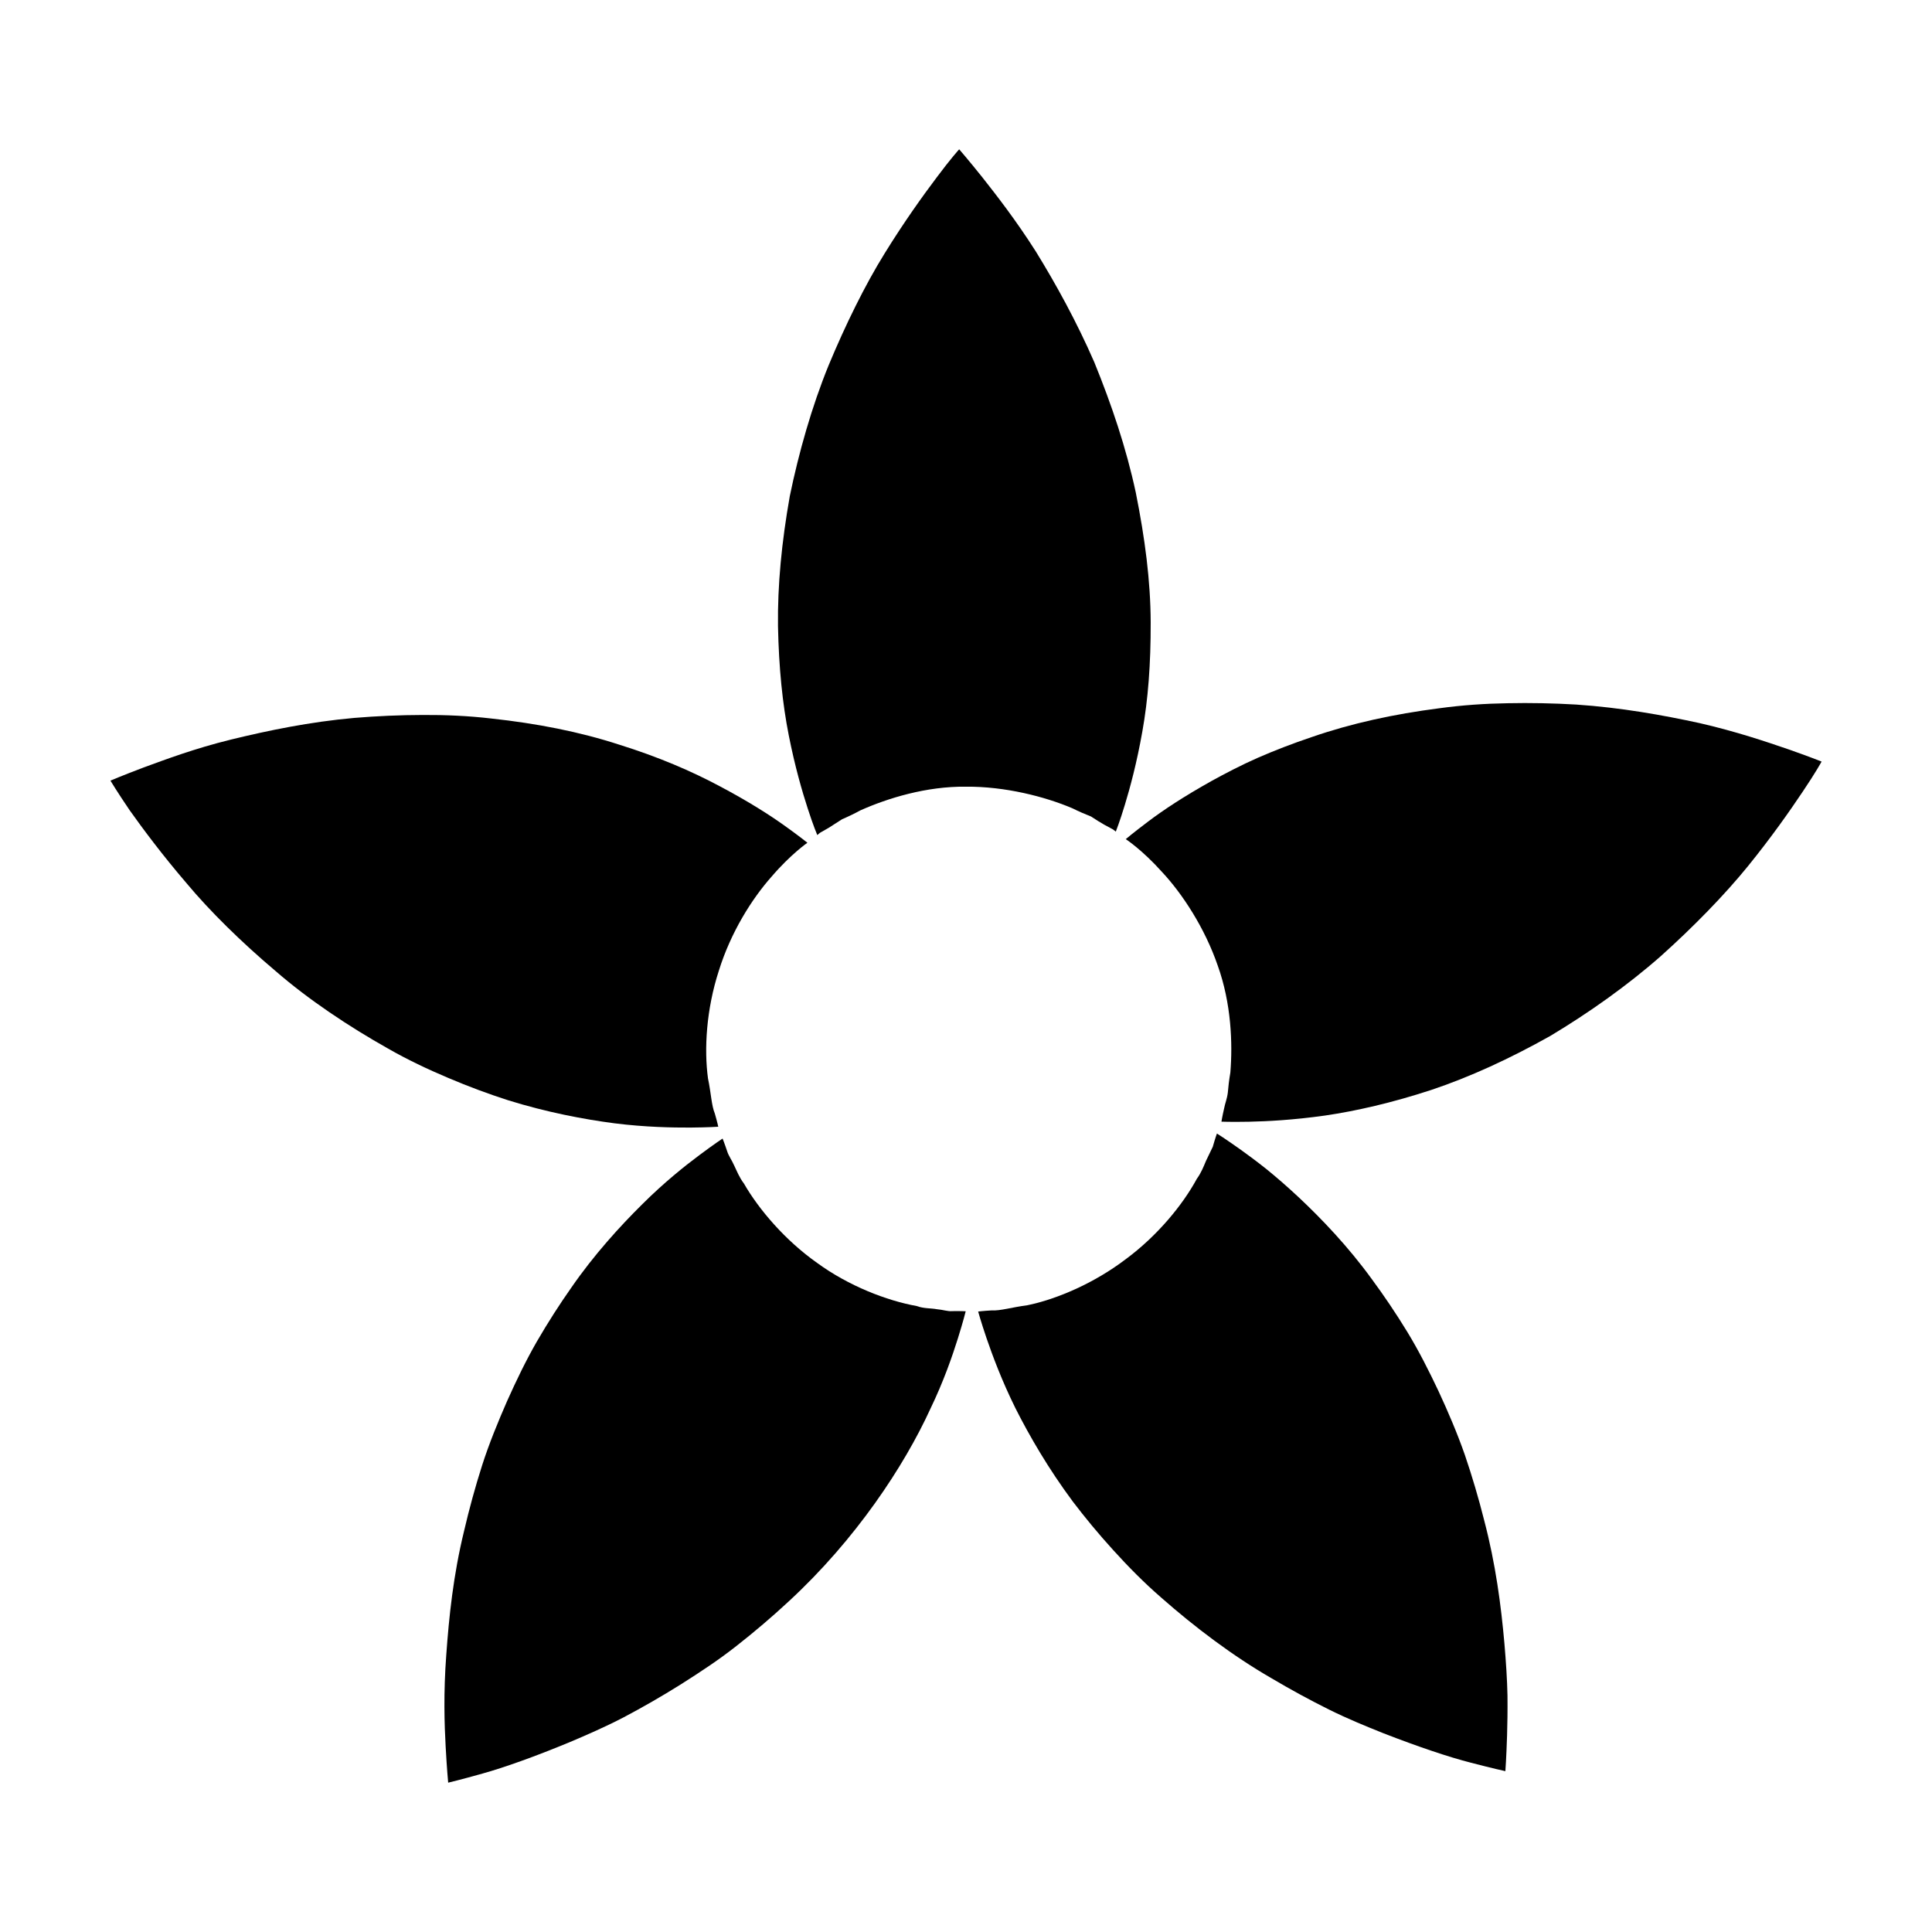
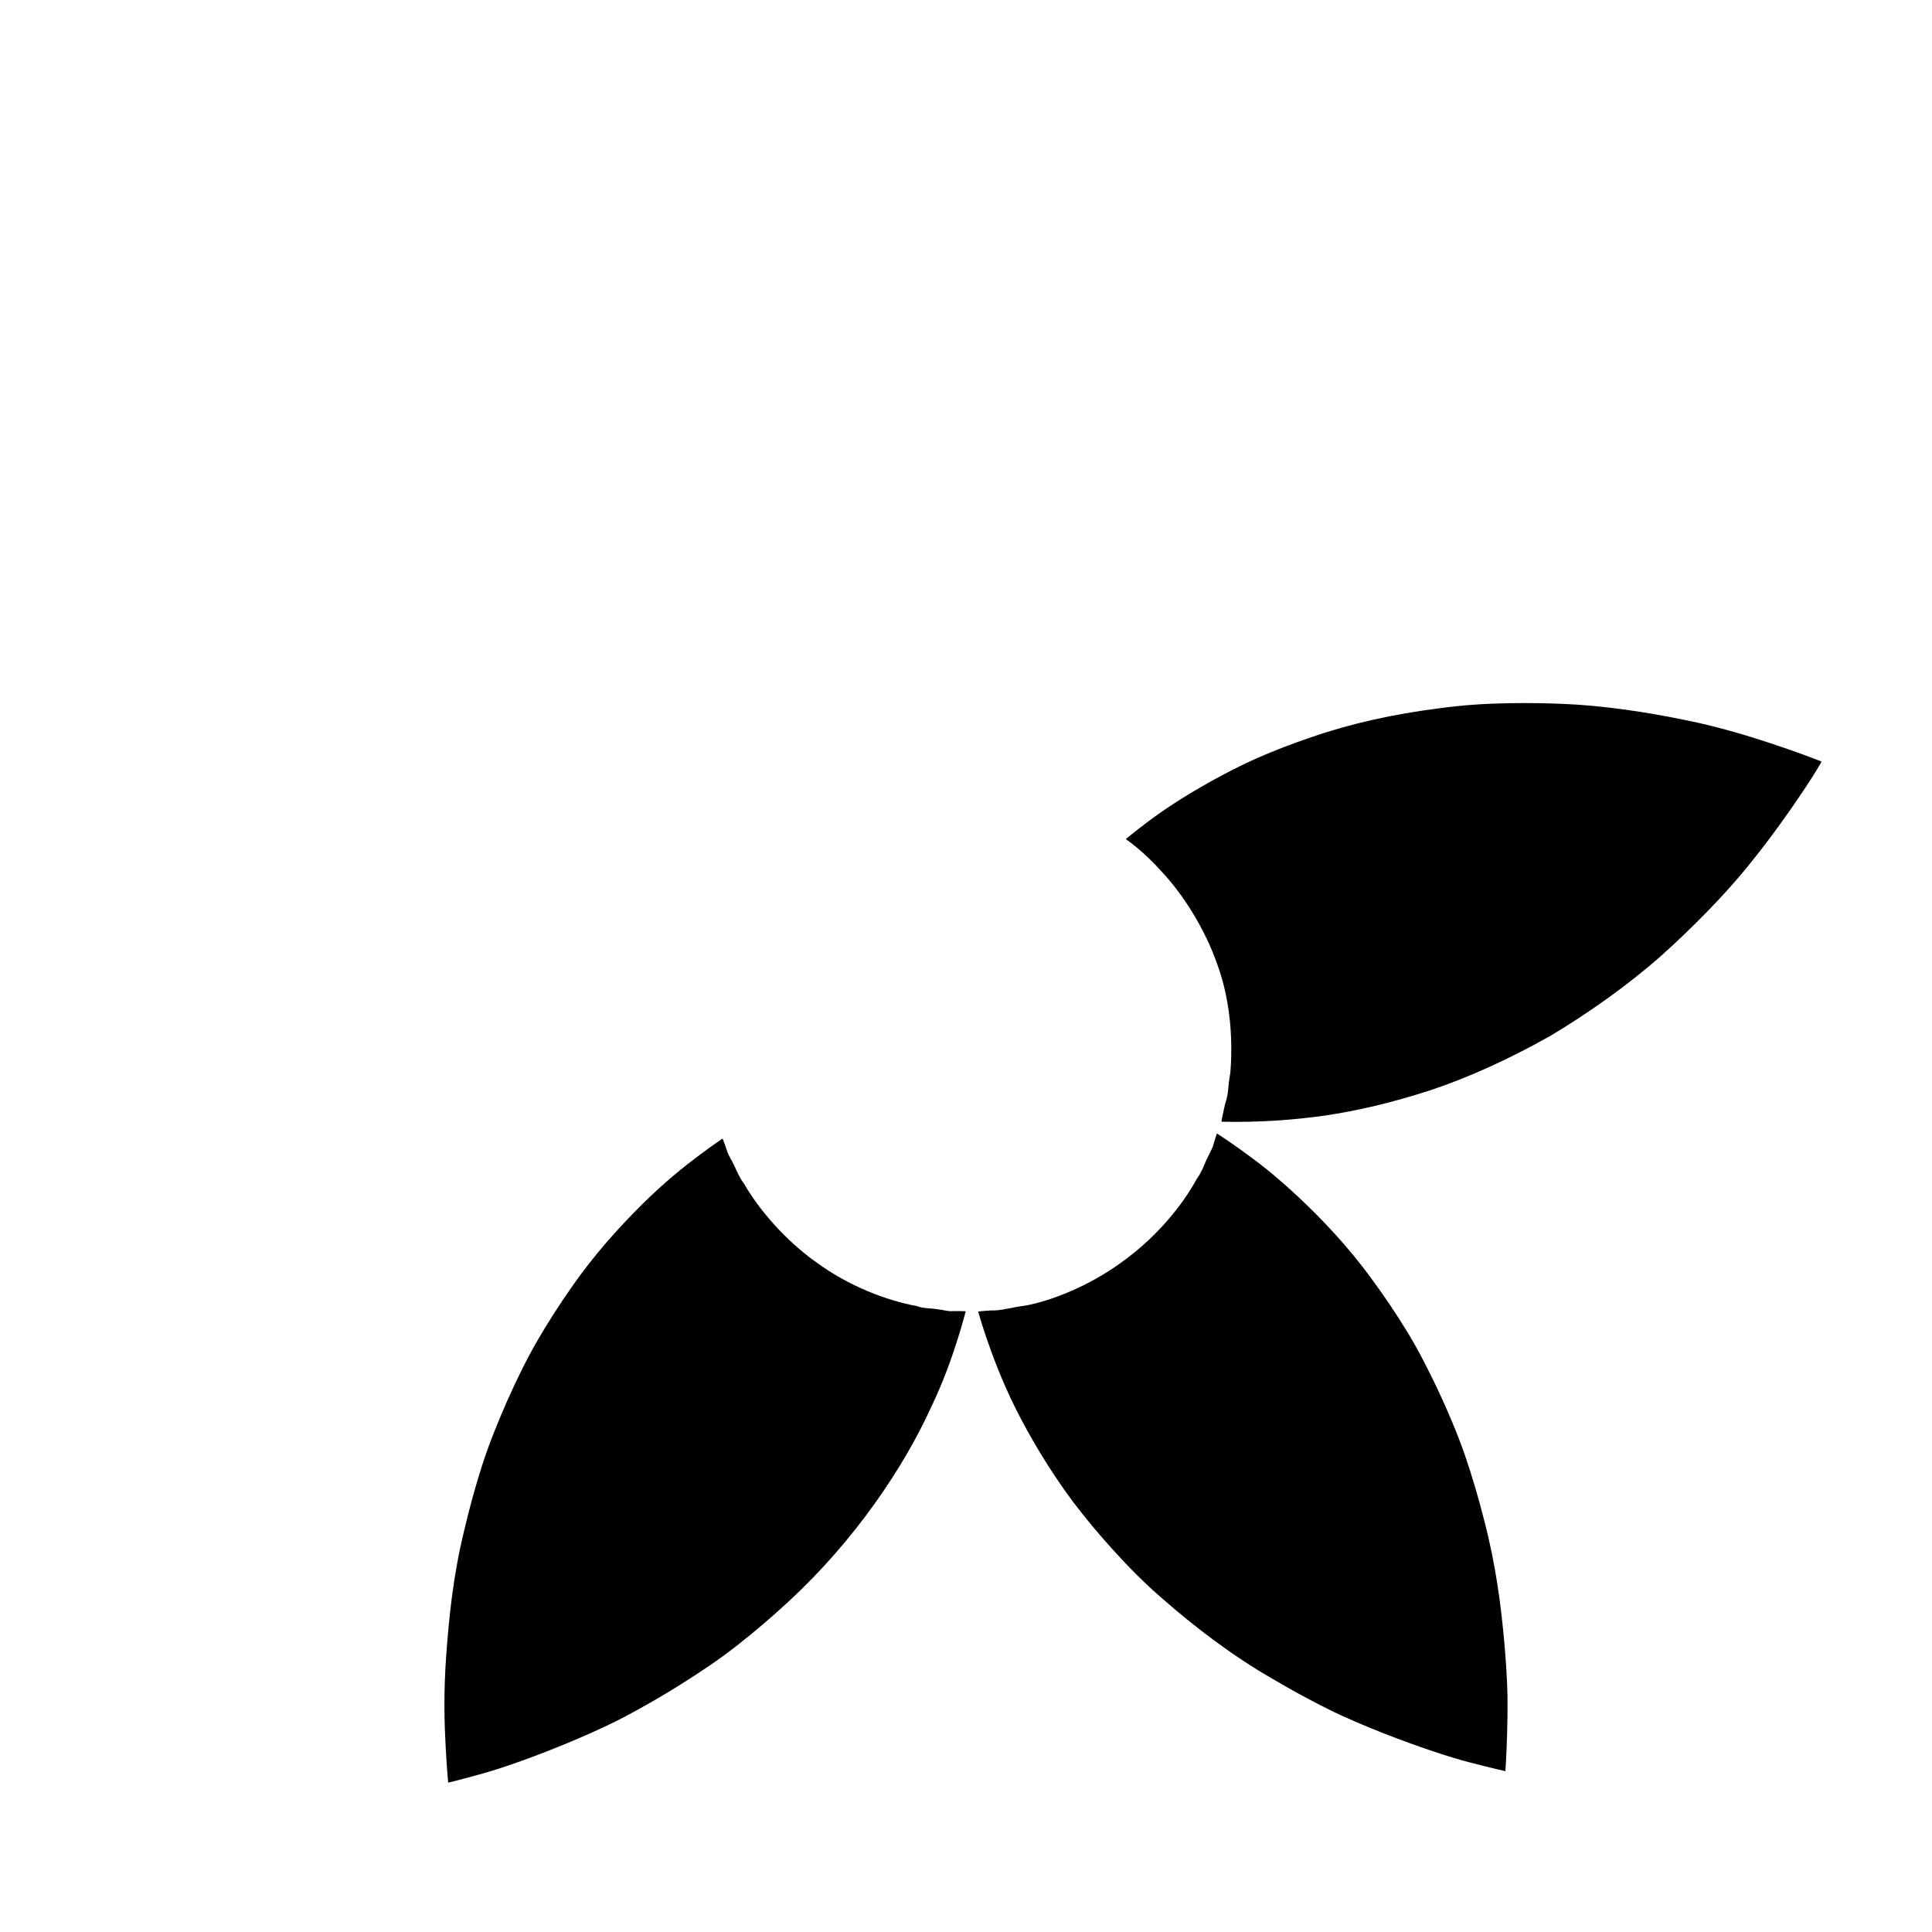
<svg xmlns="http://www.w3.org/2000/svg" fill="#000000" width="800px" height="800px" version="1.1" viewBox="144 144 512 512">
  <g>
    <path d="m537.3 546.81c-1.461-5.785-3.164-11.574-5.094-17.23-1.988-5.707-4.473-11.504-6.992-16.934-2.602-5.488-5.18-10.602-8.227-15.617-3.078-5.039-6.258-9.742-9.453-14.062-6.188-8.539-13.297-15.98-19.336-21.645-3.039-2.848-5.879-5.297-8.418-7.367-2.672-2.137-5.078-3.91-7.043-5.316-3.949-2.812-6.238-4.242-6.238-4.242s-0.457 1.246-1.094 3.5c-0.5 1.031-1.102 2.293-1.797 3.734-0.621 1.473-1.27 3.168-2.43 4.758-3.715 6.856-10.395 15.078-18.914 21.363-8.418 6.394-18.418 10.621-26.117 12.176-3.891 0.484-7.055 1.492-9.359 1.344-2.273 0.125-3.566 0.301-3.566 0.301s0.695 2.559 2.223 7.062c1.531 4.445 3.969 11.105 7.68 18.594 3.668 7.269 8.715 15.996 15.203 24.719 3.211 4.227 6.785 8.551 10.711 12.867 3.93 4.344 8.211 8.676 12.645 12.52 8.918 7.871 19.121 15.562 29.199 21.371 5.082 3.019 10.227 5.805 15.285 8.328 5.039 2.5 9.82 4.438 14.449 6.293 9.176 3.57 17.516 6.375 23.191 7.809 5.727 1.5 9.133 2.238 9.133 2.238s0.262-3.496 0.449-9.461c0.09-2.977 0.152-6.57 0.109-10.621-0.086-4.106-0.387-8.816-0.812-13.773-0.887-9.977-2.297-20.988-5.387-32.707z" />
    <path d="m396.35 491.46c-1.148 0.121-2.516-0.383-4.098-0.508-1.57-0.297-3.406-0.133-5.32-0.836-7.894-1.426-18.012-5.309-26.375-11.426-8.508-5.996-15.461-14.184-19.418-21.055-1.215-1.594-1.867-3.305-2.57-4.758-0.656-1.473-1.512-2.629-1.848-3.738-0.727-2.195-1.234-3.41-1.234-3.41s-2.246 1.477-6.106 4.359c-3.894 2.902-9.387 7.273-15.184 13.055-5.863 5.793-12.816 13.422-18.809 22.113-3.094 4.394-6.16 9.168-9.125 14.277-2.91 5.066-5.41 10.258-7.891 15.793-2.394 5.473-4.805 11.355-6.625 17.055-1.82 5.699-3.41 11.527-4.766 17.348-2.875 11.789-3.996 22.777-4.715 32.816-0.762 10.09-0.492 18.477-0.16 24.414 0.324 5.969 0.664 9.465 0.664 9.465s3.391-0.801 9.094-2.414c5.664-1.566 13.961-4.527 23.074-8.305 4.59-1.945 9.355-4.016 14.316-6.586 5.004-2.648 10.098-5.562 15.113-8.707 5.047-3.211 9.914-6.367 14.781-10.203 4.863-3.809 9.531-7.793 13.922-11.875 17.719-16.355 30.547-35.812 37.492-50.992 3.543-7.34 5.84-14.047 7.285-18.645 1.438-4.594 2.074-7.199 2.074-7.199 0.008 0.008-1.293-0.078-3.574-0.039z" />
-     <path d="m278.5 435.53c10.328 3.234 20.285 5.109 28.355 6.16 8.246 1.031 15.387 1.145 20.082 1.129 4.762-0.039 7.41-0.223 7.41-0.223s-0.266-1.289-0.91-3.496c-0.902-2.156-0.996-5.465-1.809-9.297-1.066-7.758-0.457-18.285 2.867-28.535 3.184-10.238 8.77-19.074 13.969-24.938 5.106-5.961 9.508-8.992 9.508-8.992s-2.117-1.715-6.09-4.555c-3.996-2.852-9.523-6.383-17.008-10.352-7.57-4.062-16.473-7.875-26.809-11.098-10.551-3.426-21.738-5.602-33.887-6.922-6.144-0.715-12.148-0.969-18.148-0.934-6.035 0.012-12.125 0.281-18.129 0.777-11.848 1.055-22.809 3.332-32.641 5.727-9.812 2.41-17.445 5.316-23.156 7.394-5.606 2.121-8.836 3.5-8.836 3.5s1.762 2.949 5.098 7.856c3.516 4.953 8.645 11.836 15.062 19.32 6.203 7.445 14.59 15.672 23.594 23.281 8.758 7.609 19.461 14.727 29.797 20.539 5.082 2.918 10.586 5.523 15.992 7.801 5.367 2.285 10.633 4.231 15.688 5.856z" />
-     <path d="m433.13 360.38c1.328 0.883 2.504 1.602 3.496 2.168 1.004 0.543 1.793 0.969 2.332 1.258 0.484 0.379 0.742 0.578 0.742 0.578s1.062-2.672 2.398-7.094c1.367-4.492 3.16-11.07 4.637-19.445 1.516-8.445 2.238-17.844 2.207-28.914-0.039-11.039-1.516-22.25-3.945-34.387-2.523-11.789-6.418-23.312-11-34.562-4.676-10.734-10.172-20.703-15.473-29.305-5.32-8.367-10.48-14.977-14.234-19.734-3.769-4.711-6.098-7.375-6.098-7.375s-2.273 2.5-5.934 7.418c-3.652 4.84-8.652 11.801-13.816 20.164-5.176 8.332-10.383 18.918-14.848 29.66-4.453 10.906-7.926 23.184-10.289 34.656-2.16 12.172-3.269 23.629-3.129 34.5 0.223 11.074 1.195 20.535 2.852 28.898 1.648 8.352 3.566 14.902 5.019 19.375 1.414 4.41 2.539 7.062 2.539 7.062s0.25-0.211 0.73-0.609c0.539-0.309 1.328-0.762 2.336-1.336 0.973-0.625 2.156-1.387 3.516-2.254 1.492-0.637 3.129-1.41 4.875-2.359 7.211-3.215 17.477-6.387 27.922-6.262 10.363-0.09 20.953 2.625 28.238 5.727 1.777 0.883 3.43 1.59 4.926 2.172z" />
    <path d="m617.78 342.52c-5.734-1.961-13.621-4.648-23.32-6.879-9.883-2.152-20.953-4.133-32.777-4.926-6.004-0.352-12.098-0.48-18.137-0.352-5.996 0.098-12.012 0.5-18.133 1.336-12.082 1.551-23.293 4-33.746 7.617-5.144 1.727-9.926 3.586-14.297 5.488-4.43 1.953-8.629 4.144-12.281 6.156-7.402 4.137-12.809 7.723-16.781 10.727-3.898 2.926-5.969 4.691-5.969 4.691s4.394 2.871 9.656 8.758c5.356 5.742 11.285 14.777 14.723 24.777 3.582 9.992 3.969 20.566 3.336 28.336-0.336 1.941-0.543 3.727-0.672 5.324-0.195 1.594-0.754 2.941-0.961 4.082-0.523 2.266-0.727 3.598-0.727 3.598s2.637 0.105 7.359 0.016c4.731-0.102 11.582-0.441 20.059-1.633 8.273-1.211 17.684-3.356 28.199-6.793 10.262-3.438 20.746-8.254 31.535-14.312 10.051-6.019 20.445-13.355 29.312-21.176 8.66-7.769 16.871-16.184 23.074-23.824 6.184-7.629 11.094-14.629 14.461-19.668 3.426-5.066 5.047-8.035 5.047-8.035-0.008-0.012-3.285-1.32-8.961-3.309z" />
  </g>
</svg>